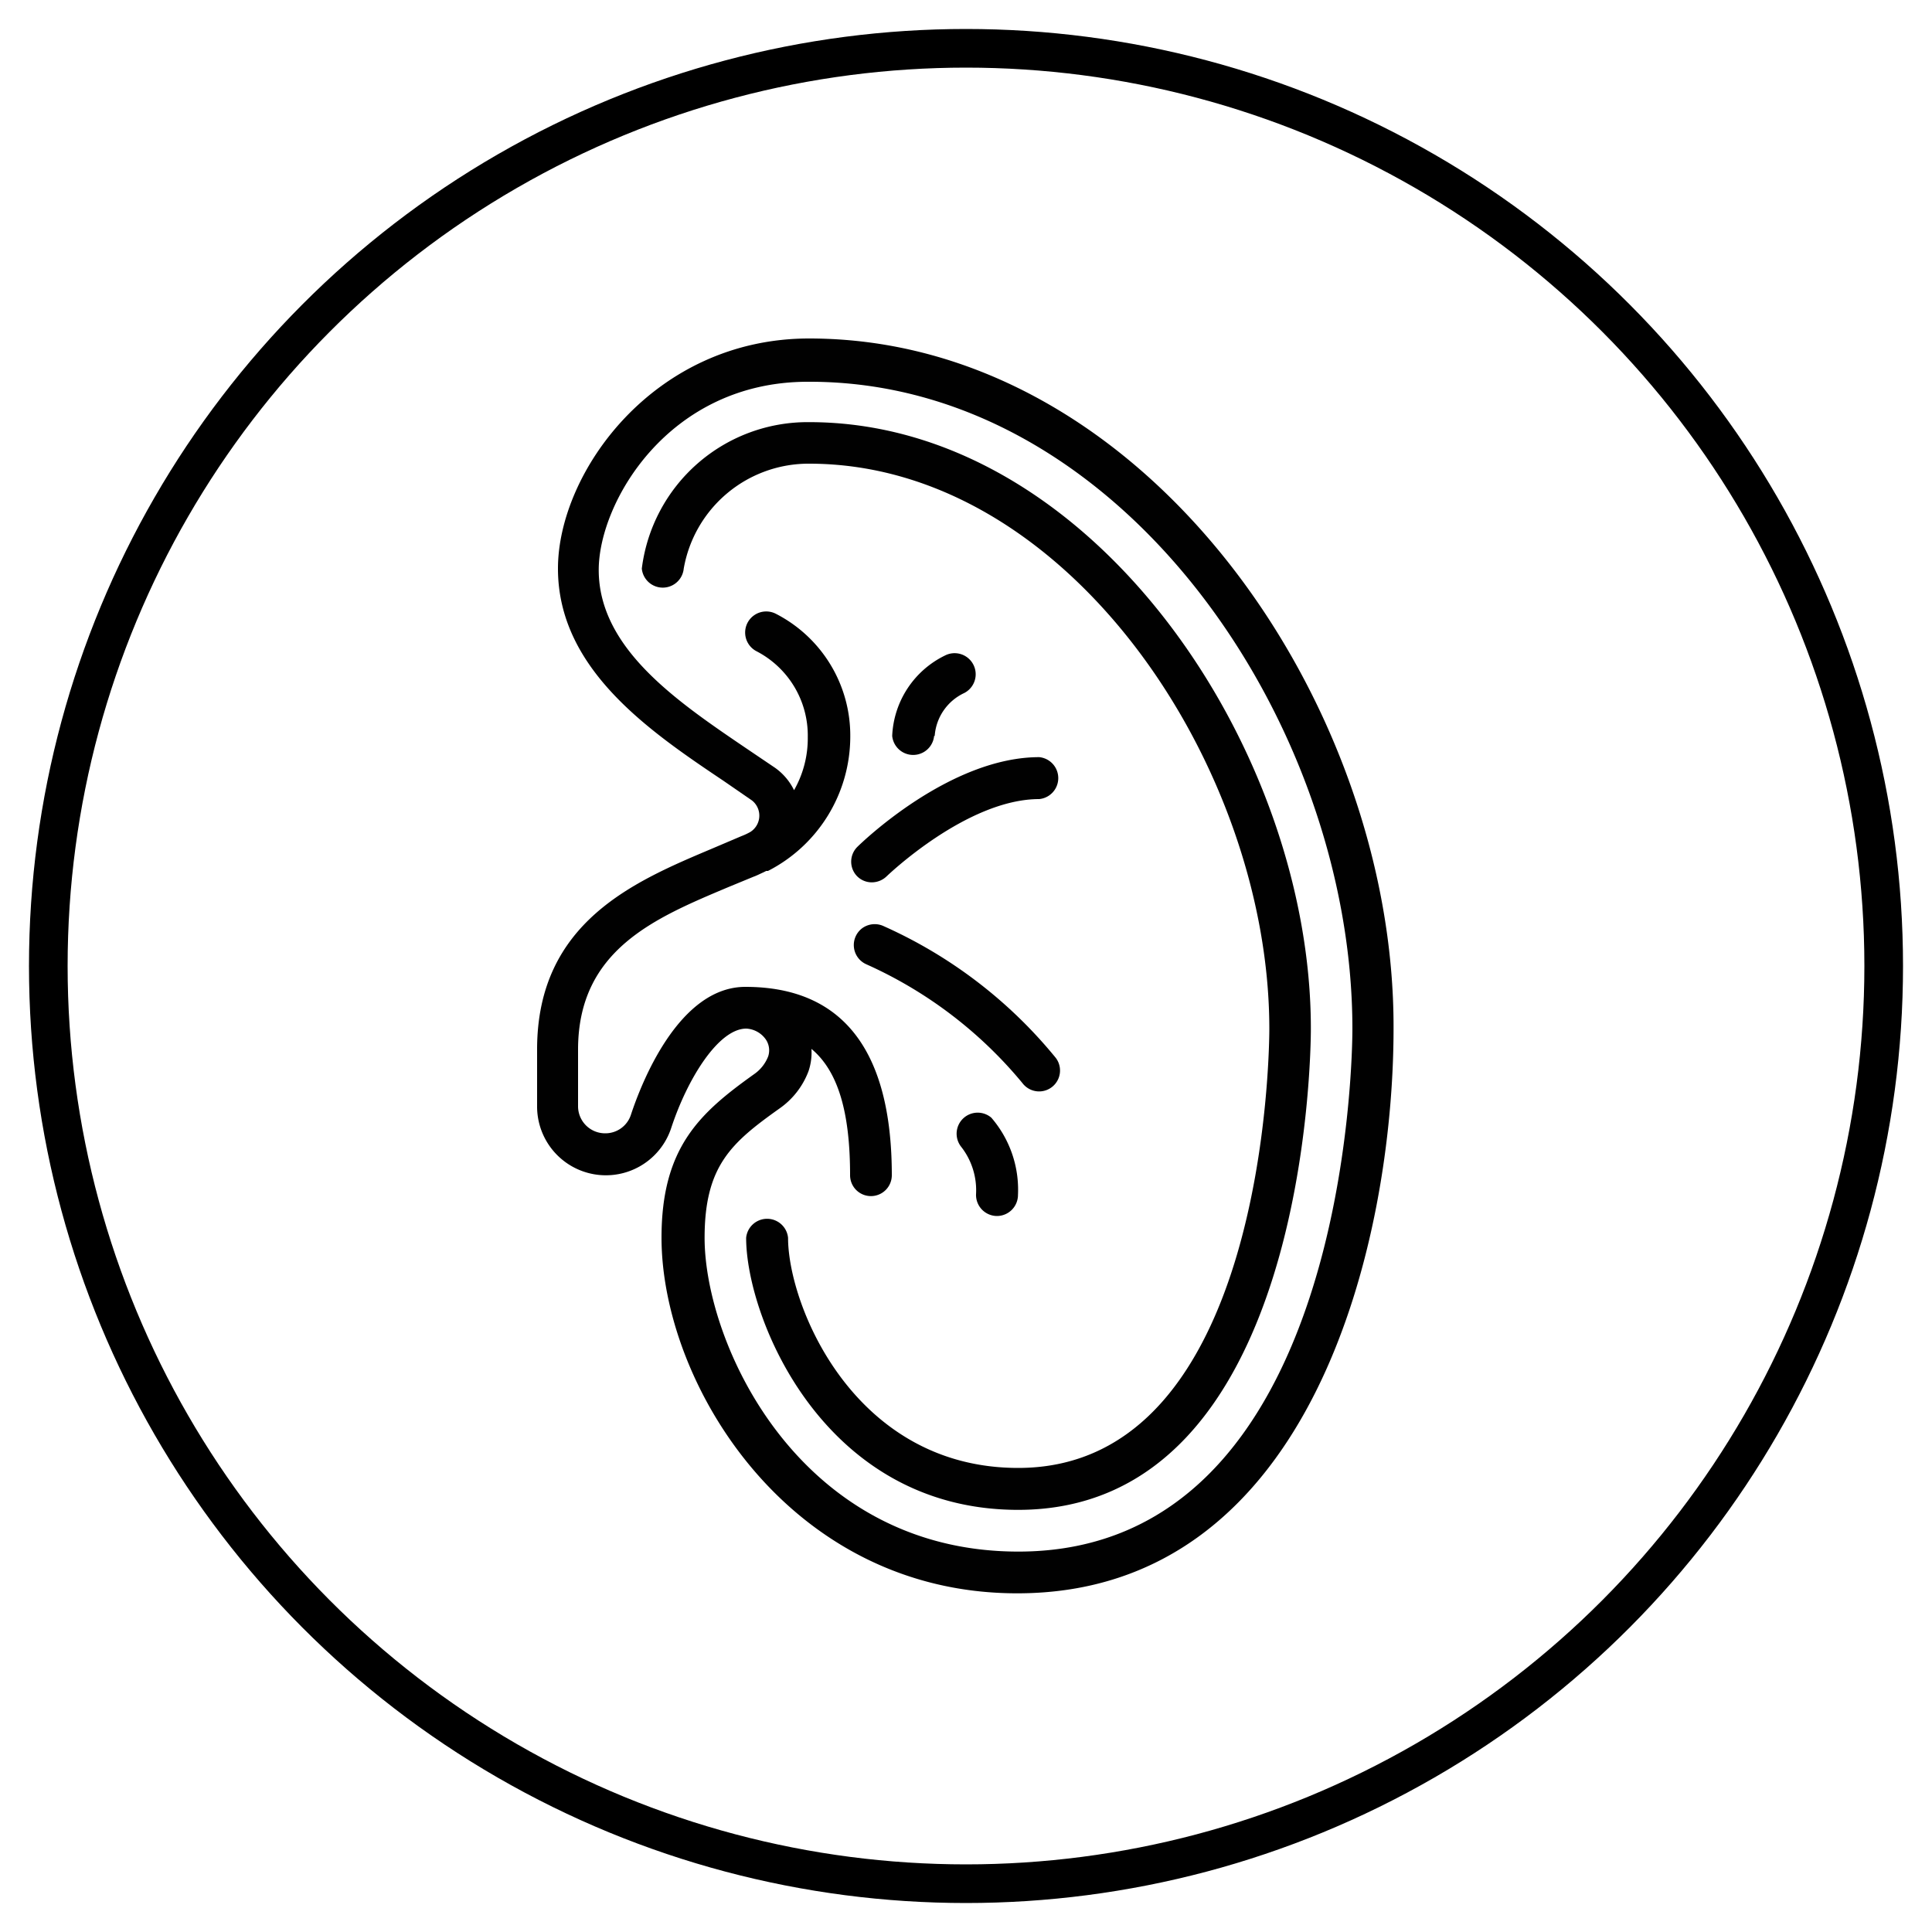
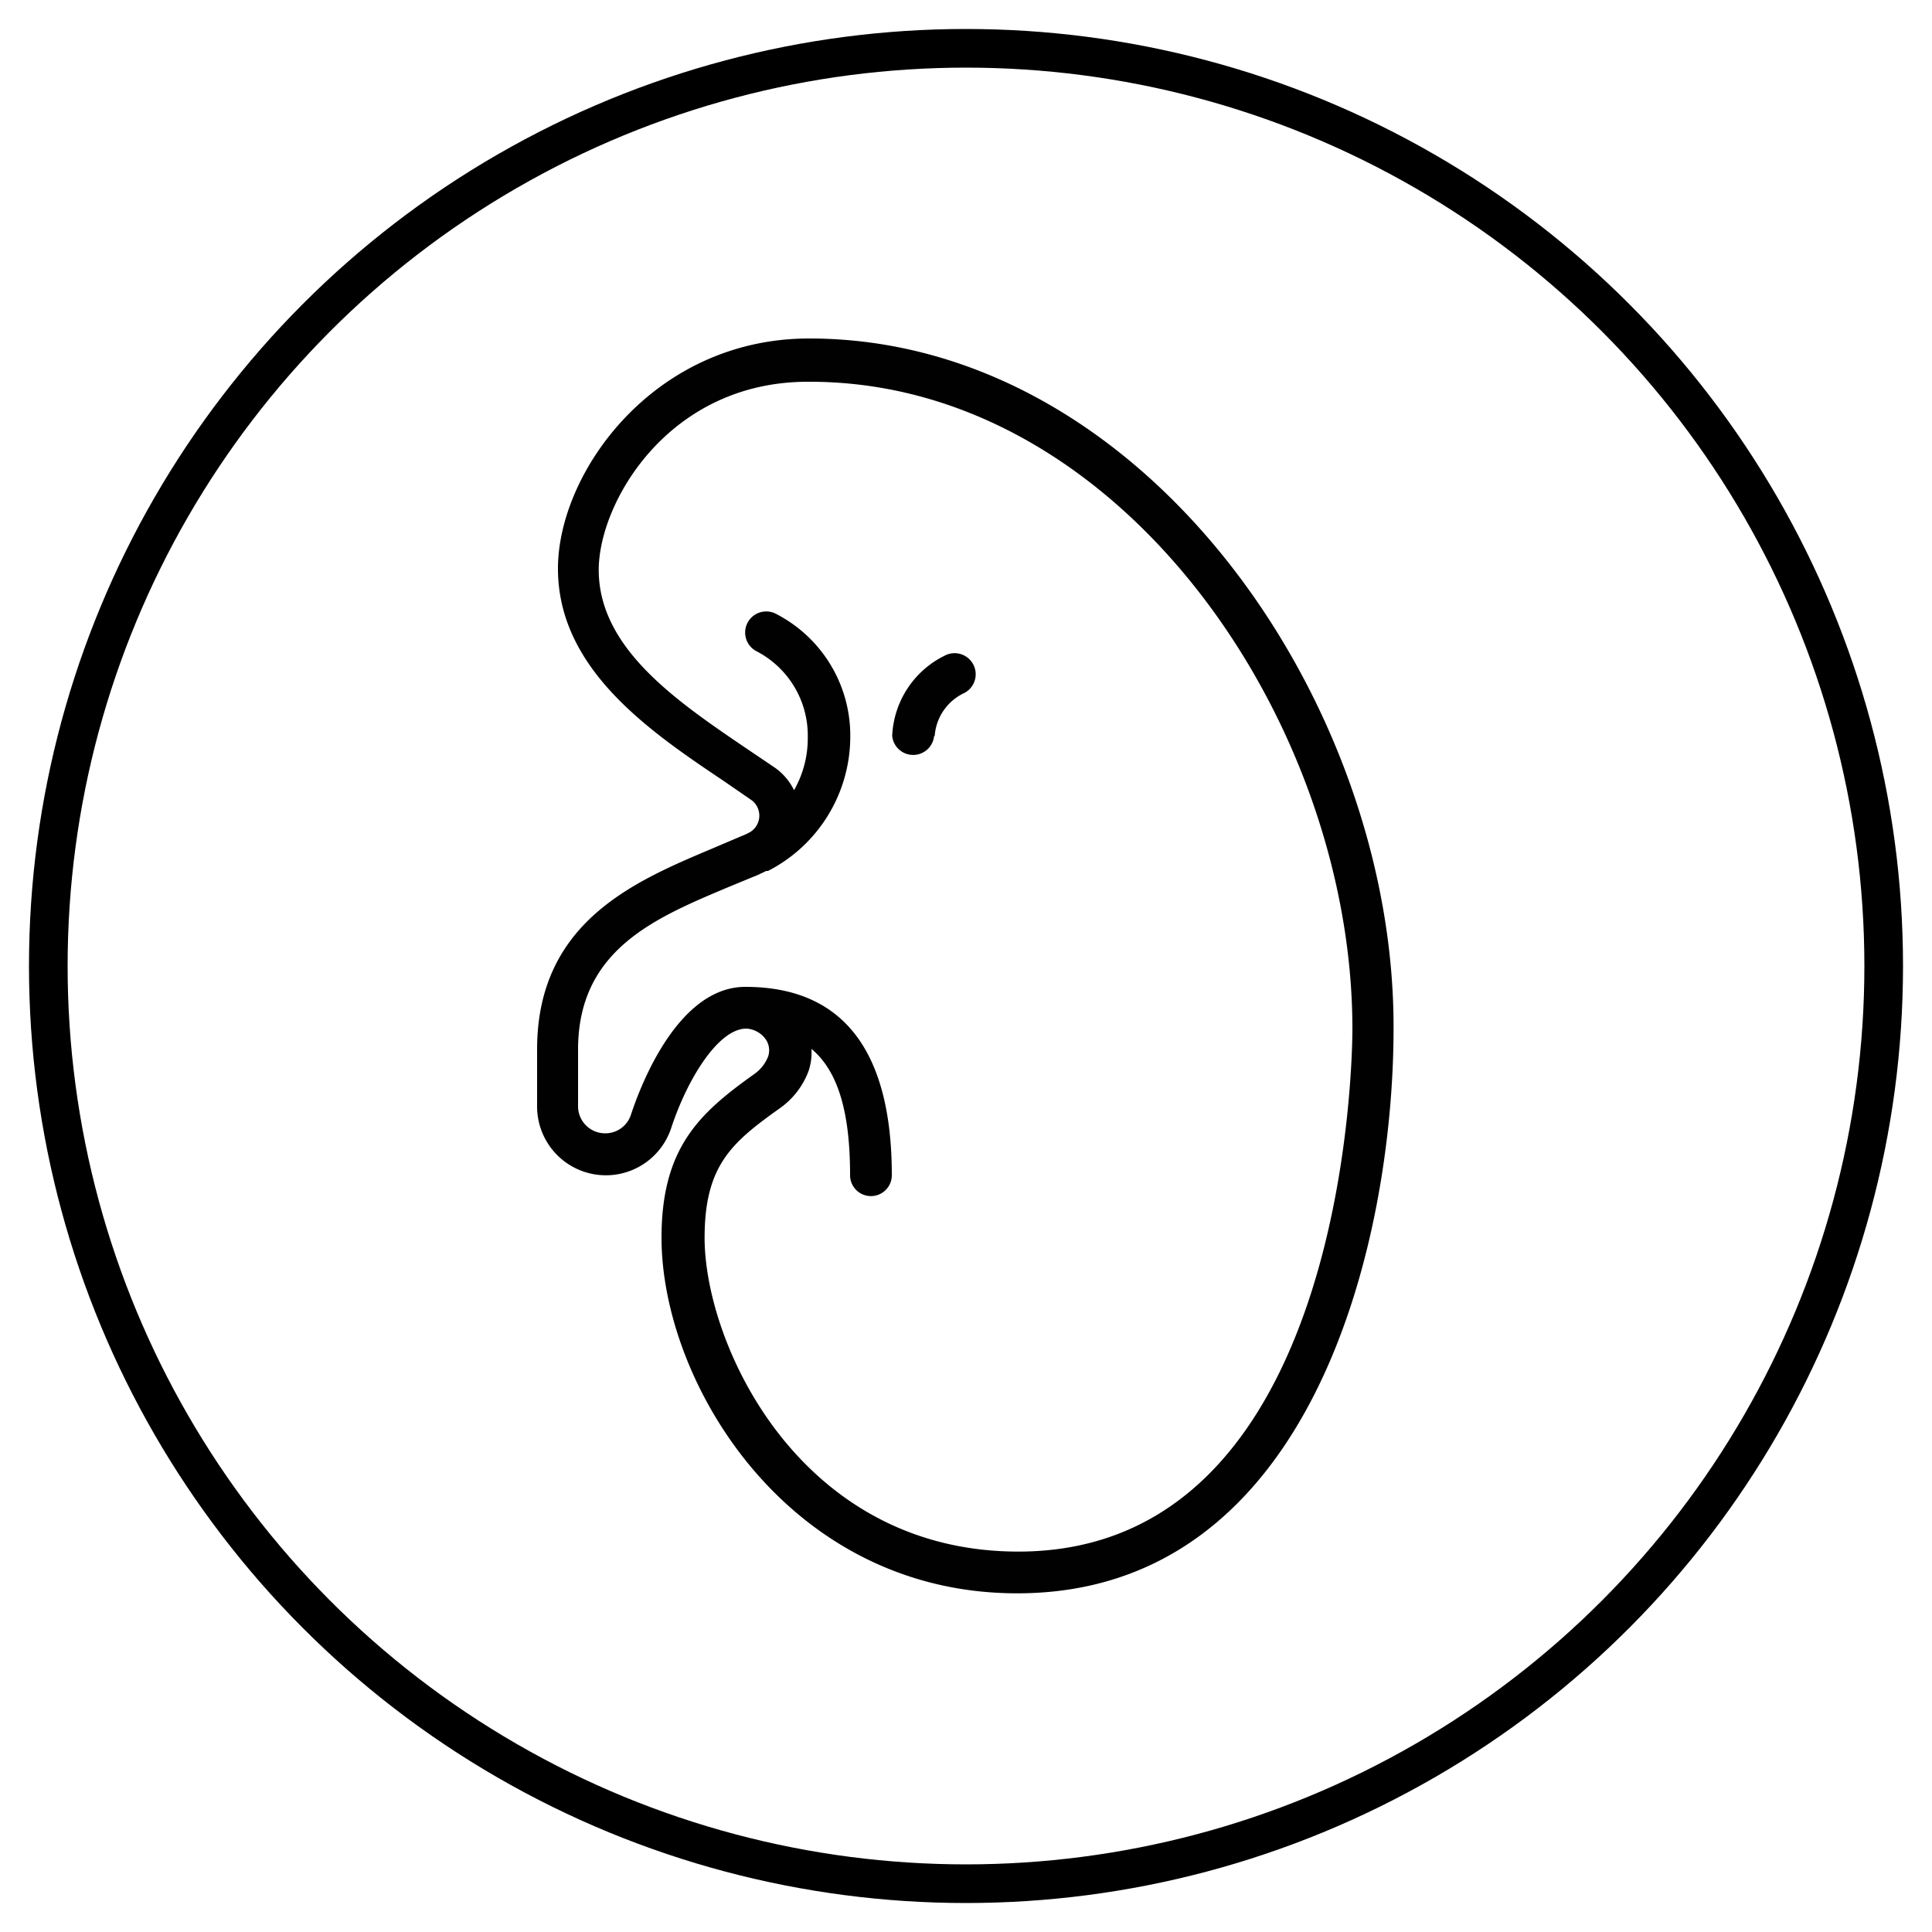
<svg xmlns="http://www.w3.org/2000/svg" id="Layer_1" data-name="Layer 1" viewBox="0 0 100 100">
  <defs>
    <style>.cls-1{fill:none;stroke:#000;stroke-miterlimit:10;stroke-width:2px;}.cls-2{fill:#010101;}</style>
  </defs>
  <title>HH-icon</title>
  <circle class="cls-1" cx="50" cy="50" r="47.5" />
  <path class="cls-2" d="M41.88,17.52c-8.05,0-13,6.94-13,11.91,0,5.21,4.76,8.43,8.59,11l1.45,1a1,1,0,0,1-.08,1.63,3.31,3.31,0,0,1-.47.22l-1.48.63c-4,1.69-9.09,3.79-9.09,10.41v2.93a3.56,3.56,0,0,0,6.94,1.14c.84-2.56,2.45-5.15,3.89-5.15h0a1.32,1.32,0,0,1,1,.55,1,1,0,0,1,.13.89,2,2,0,0,1-.73.92c-2.8,2-4.79,3.78-4.79,8.46,0,7.52,6.56,18.41,18.41,18.41,15.38,0,19.48-18.38,19.48-29.23C72.19,36.38,59.23,17.52,41.88,17.52ZM52.71,80.31c-11.34,0-16.24-10.75-16.24-16.24,0-3.74,1.4-4.93,3.87-6.69a4.12,4.12,0,0,0,1.51-1.94A3,3,0,0,0,42,54.29c1.38,1.15,2,3.28,2,6.54a1.08,1.08,0,1,0,2.16,0c0-6.47-2.55-9.75-7.58-9.75-3.48,0-5.42,5.08-5.93,6.64a1.39,1.39,0,0,1-1.33.94,1.4,1.4,0,0,1-1.4-1.4V54.33c0-5.18,4-6.82,7.77-8.41L39,45.38h0c.17-.06.34-.15.52-.23l.14-.07.09,0a7.82,7.82,0,0,0,4.26-6.93,7.08,7.08,0,0,0-3.85-6.38,1.08,1.08,0,1,0-1,1.94,4.91,4.91,0,0,1,2.65,4.44,5.42,5.42,0,0,1-.71,2.75,3.06,3.06,0,0,0-1-1.17l-1.48-1c-3.58-2.43-7.63-5.17-7.63-9.23,0-3.49,3.61-9.74,10.82-9.74C58,19.69,70,37.41,70,53.25,70,54.35,69.83,80.31,52.71,80.31Z" />
-   <path class="cls-2" d="M41.88,21.85a8.65,8.65,0,0,0-8.66,7.58,1.09,1.09,0,0,0,2.17,0A6.56,6.56,0,0,1,41.88,24C55.29,24,65.7,39.73,65.7,53.25c0,.93-.15,22.73-13,22.73-8.49,0-11.91-8.4-11.91-11.91a1.09,1.09,0,0,0-2.17,0c0,4.14,4,14.08,14.08,14.08,15,0,15.15-23.89,15.15-24.9C67.86,38.73,56.51,21.85,41.88,21.85Z" />
-   <path class="cls-2" d="M52.92,56.06a1.08,1.08,0,1,0,1.73-1.3,24.25,24.25,0,0,0-8.95-6.84,1.1,1.1,0,0,0-1.08.13,1.09,1.09,0,0,0,.24,1.87A22.28,22.28,0,0,1,52.92,56.06Z" />
-   <path class="cls-2" d="M44.36,45.35a1.07,1.07,0,0,0,.76.32,1.11,1.11,0,0,0,.77-.31s4.14-4,7.9-4a1.09,1.09,0,0,0,0-2.17c-4.65,0-9.23,4.46-9.42,4.65A1.08,1.08,0,0,0,44.36,45.35Z" />
  <path class="cls-2" d="M48.38,38.09a2.66,2.66,0,0,1,1.53-2.22,1.08,1.08,0,0,0-1-1.94,4.86,4.86,0,0,0-2.73,4.16,1.09,1.09,0,0,0,2.17,0Z" />
-   <path class="cls-2" d="M51.61,62.94a1.09,1.09,0,0,0,1.08-1.09,5.7,5.7,0,0,0-1.38-4,1.09,1.09,0,0,0-1.55,1.52,3.65,3.65,0,0,1,.76,2.44A1.09,1.09,0,0,0,51.61,62.94Z" />
</svg>